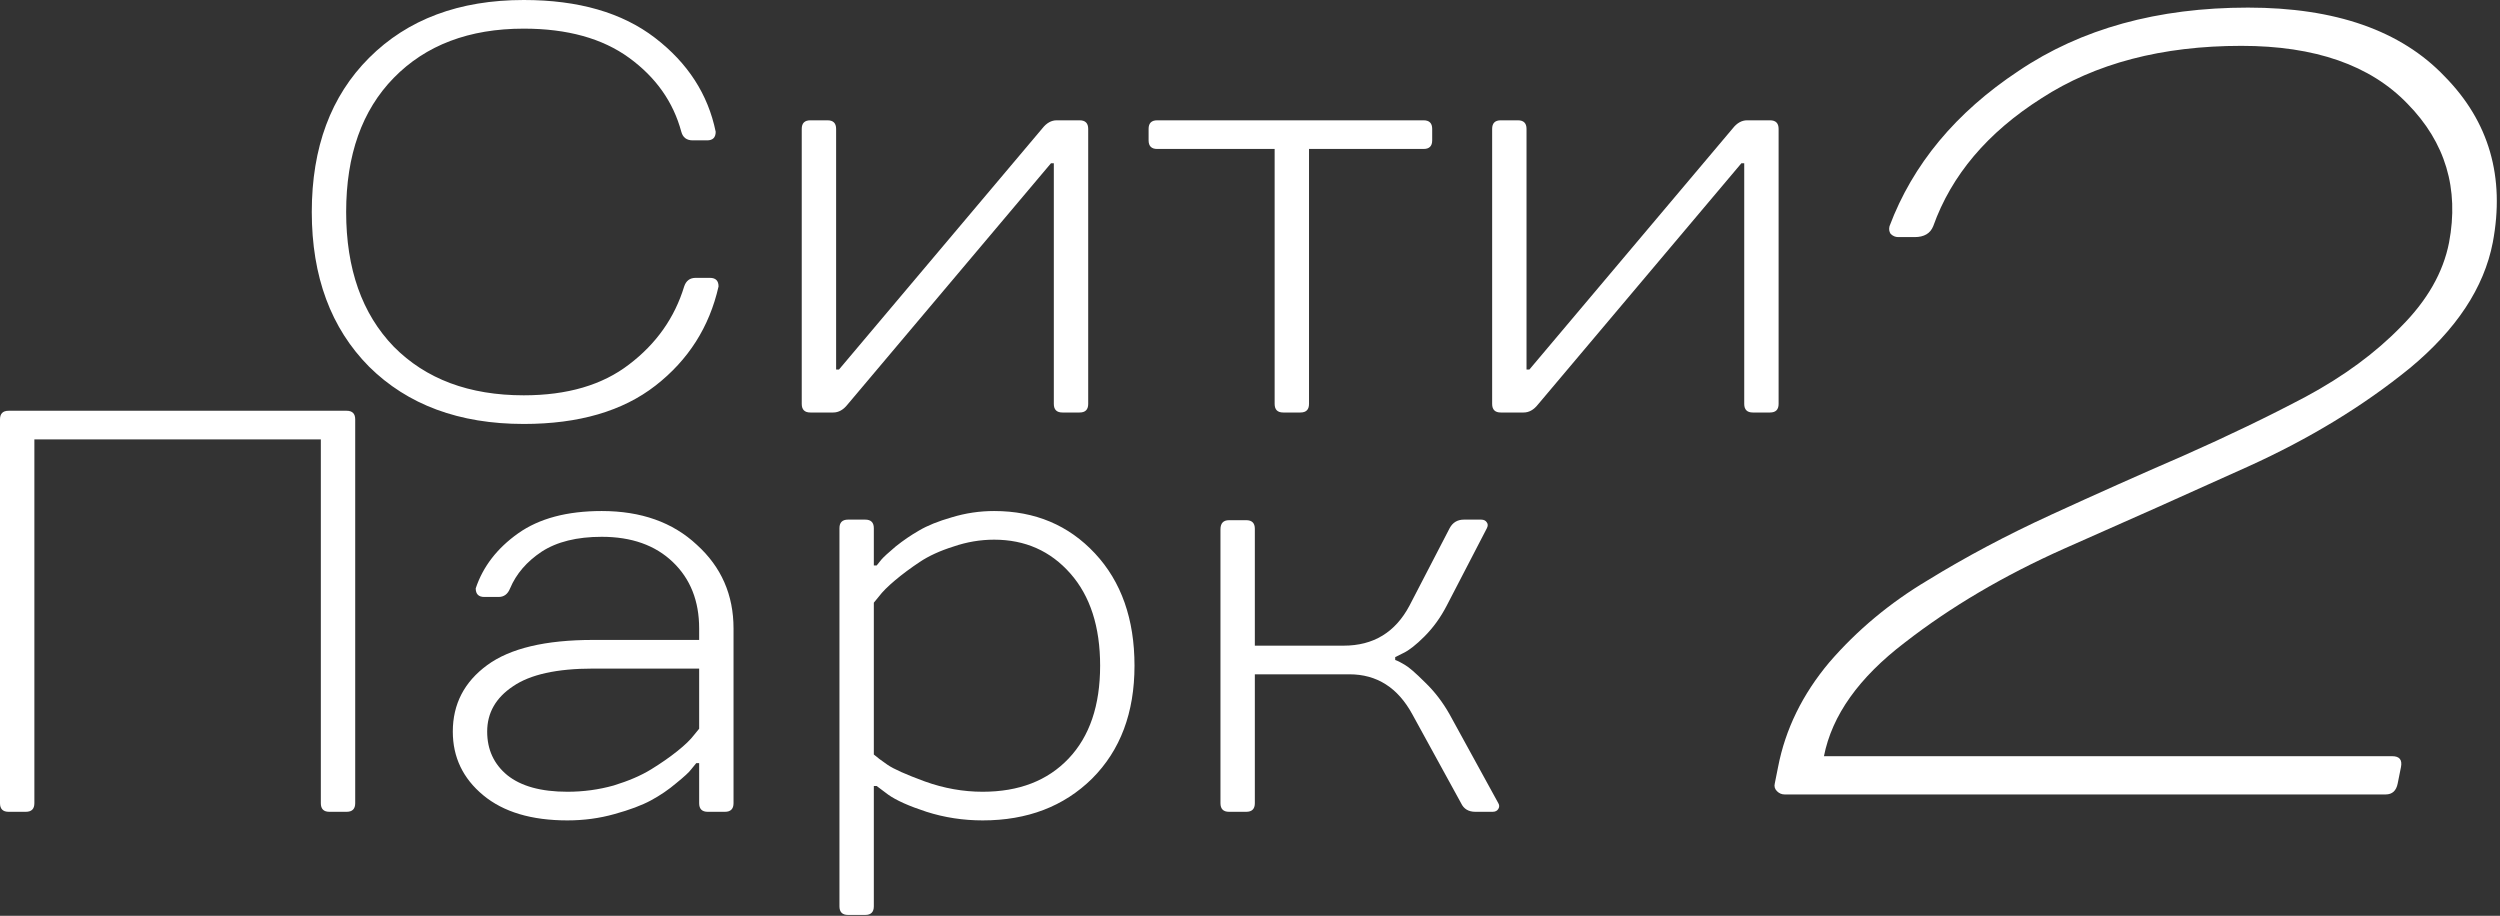
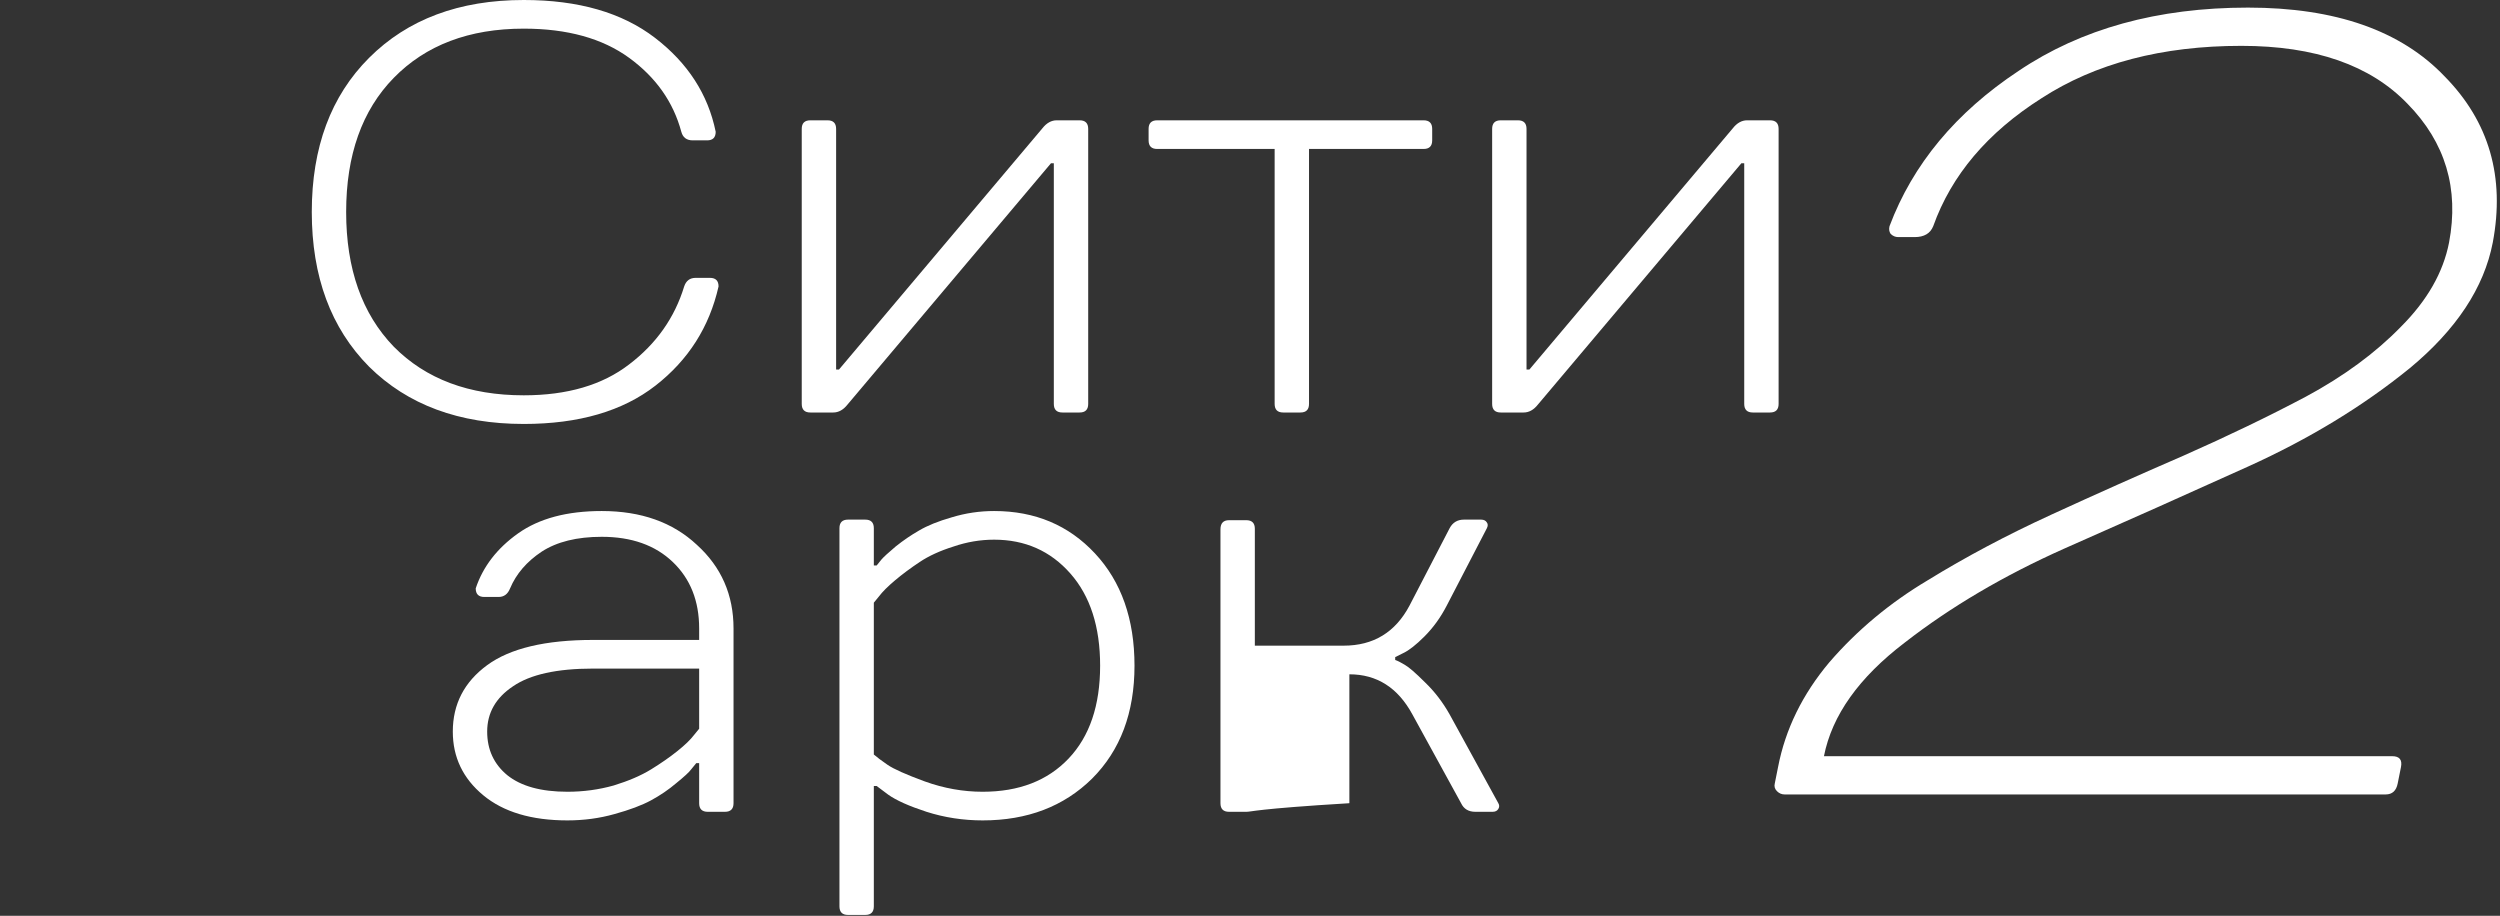
<svg xmlns="http://www.w3.org/2000/svg" width="576" height="211" viewBox="0 0 576 211" fill="none">
  <rect x="0" y="0" width="576" height="211" fill="#333333" stroke="none" />
  <path d="M401.211 37.62L354.351 93.192C353.383 94.424 352.283 95.04 351.051 95.04H345.771C344.451 95.04 343.791 94.38 343.791 93.06V29.7C343.791 28.38 344.451 27.72 345.771 27.72H349.731C351.051 27.72 351.711 28.38 351.711 29.7V85.14H352.371L399.231 29.568C400.199 28.336 401.299 27.72 402.531 27.72H407.811C409.131 27.72 409.791 28.38 409.791 29.7V93.06C409.791 94.38 409.131 95.04 407.811 95.04H403.851C402.531 95.04 401.871 94.38 401.871 93.06V37.62H401.211Z" fill="white" />
  <path d="M264.637 32.34V29.7C264.637 28.38 265.297 27.72 266.617 27.72H327.997C329.317 27.72 329.977 28.38 329.977 29.7V32.34C329.977 33.66 329.317 34.32 327.997 34.32H301.597V93.06C301.597 94.38 300.937 95.04 299.617 95.04H295.657C294.337 95.04 293.677 94.38 293.677 93.06V34.32H266.617C265.297 34.32 264.637 33.66 264.637 32.34Z" fill="white" />
  <path d="M242.141 37.62L195.281 93.192C194.313 94.424 193.213 95.04 191.981 95.04H186.701C185.381 95.04 184.721 94.38 184.721 93.06V29.7C184.721 28.38 185.381 27.72 186.701 27.72H190.661C191.981 27.72 192.641 28.38 192.641 29.7V85.14H193.301L240.161 29.568C241.129 28.336 242.229 27.72 243.461 27.72H248.741C250.061 27.72 250.721 28.38 250.721 29.7V93.06C250.721 94.38 250.061 95.04 248.741 95.04H244.781C243.461 95.04 242.801 94.38 242.801 93.06V37.62H242.141Z" fill="white" />
  <path d="M120.674 0C133.258 0 143.334 2.904 150.902 8.712C158.47 14.52 163.134 21.736 164.894 30.36C164.894 31.68 164.234 32.34 162.914 32.34H159.614C158.206 32.34 157.326 31.68 156.974 30.36C155.126 23.496 151.122 17.82 144.962 13.332C138.802 8.844 130.706 6.6 120.674 6.6C108.09 6.6 98.102 10.384 90.71 17.952C83.406 25.432 79.754 35.728 79.754 48.84C79.754 61.952 83.406 72.292 90.71 79.86C98.102 87.34 108.09 91.08 120.674 91.08C130.706 91.08 138.802 88.704 144.962 83.952C151.21 79.2 155.434 73.216 157.634 66C158.074 64.68 158.954 64.02 160.274 64.02H163.574C164.894 64.02 165.554 64.68 165.554 66C163.442 75.328 158.602 82.94 151.034 88.836C143.466 94.732 133.346 97.68 120.674 97.68C105.802 97.68 93.922 93.28 85.034 84.48C76.234 75.592 71.834 63.712 71.834 48.84C71.834 33.968 76.234 22.132 85.034 13.332C93.922 4.444 105.802 0 120.674 0Z" fill="white" />
-   <path d="M283.175 119.852H287.135C288.455 119.852 289.115 120.512 289.115 121.832V148.76H309.575C316.439 148.76 321.499 145.68 324.755 139.52L333.995 121.7C334.699 120.38 335.799 119.72 337.295 119.72H341.255C341.871 119.72 342.311 119.94 342.575 120.38C342.839 120.732 342.839 121.172 342.575 121.7L333.335 139.52C331.927 142.248 330.211 144.624 328.187 146.648C326.251 148.584 324.623 149.86 323.303 150.476L321.455 151.4V152.06C321.983 152.236 322.687 152.588 323.567 153.116C324.535 153.644 326.119 155.008 328.319 157.208C330.519 159.32 332.411 161.784 333.995 164.6L345.215 185.06C345.479 185.5 345.479 185.94 345.215 186.38C344.951 186.82 344.511 187.04 343.895 187.04H339.935C338.351 187.04 337.251 186.38 336.635 185.06L325.415 164.6C322.071 158.44 317.231 155.36 310.895 155.36H289.115V185.06C289.115 186.38 288.455 187.04 287.135 187.04H283.175C281.855 187.04 281.195 186.38 281.195 185.06V121.964C281.195 120.556 281.855 119.852 283.175 119.852Z" fill="white" />
+   <path d="M283.175 119.852H287.135C288.455 119.852 289.115 120.512 289.115 121.832V148.76H309.575C316.439 148.76 321.499 145.68 324.755 139.52L333.995 121.7C334.699 120.38 335.799 119.72 337.295 119.72H341.255C341.871 119.72 342.311 119.94 342.575 120.38C342.839 120.732 342.839 121.172 342.575 121.7L333.335 139.52C331.927 142.248 330.211 144.624 328.187 146.648C326.251 148.584 324.623 149.86 323.303 150.476L321.455 151.4V152.06C321.983 152.236 322.687 152.588 323.567 153.116C324.535 153.644 326.119 155.008 328.319 157.208C330.519 159.32 332.411 161.784 333.995 164.6L345.215 185.06C345.479 185.5 345.479 185.94 345.215 186.38C344.951 186.82 344.511 187.04 343.895 187.04H339.935C338.351 187.04 337.251 186.38 336.635 185.06L325.415 164.6C322.071 158.44 317.231 155.36 310.895 155.36V185.06C289.115 186.38 288.455 187.04 287.135 187.04H283.175C281.855 187.04 281.195 186.38 281.195 185.06V121.964C281.195 120.556 281.855 119.852 283.175 119.852Z" fill="white" />
  <path d="M193.41 208.82V121.7C193.41 120.38 194.07 119.72 195.39 119.72H199.35C200.67 119.72 201.33 120.38 201.33 121.7V130.28H201.99C202.254 129.928 202.606 129.488 203.046 128.96C203.574 128.344 204.674 127.332 206.346 125.924C208.106 124.516 209.91 123.284 211.758 122.228C213.694 121.084 216.202 120.072 219.282 119.192C222.45 118.224 225.706 117.74 229.05 117.74C238.466 117.74 246.21 120.996 252.282 127.508C258.354 134.02 261.39 142.644 261.39 153.38C261.39 164.204 258.134 172.872 251.622 179.384C245.11 185.808 236.706 189.02 226.41 189.02C221.922 189.02 217.61 188.36 213.474 187.04C209.426 185.72 206.478 184.4 204.63 183.08L201.99 181.1H201.33V208.82C201.33 210.14 200.67 210.8 199.35 210.8H195.39C194.07 210.8 193.41 210.14 193.41 208.82ZM201.33 138.86V173.84C202.034 174.456 203.09 175.248 204.498 176.216C205.906 177.184 208.766 178.46 213.078 180.044C217.478 181.628 221.922 182.42 226.41 182.42C234.77 182.42 241.37 179.868 246.21 174.764C251.05 169.66 253.47 162.532 253.47 153.38C253.47 144.404 251.182 137.32 246.606 132.128C242.03 126.936 236.178 124.34 229.05 124.34C225.882 124.34 222.758 124.868 219.678 125.924C216.598 126.892 214.002 128.08 211.89 129.488C209.778 130.896 207.886 132.304 206.214 133.712C204.542 135.12 203.31 136.352 202.518 137.408L201.33 138.86Z" fill="white" />
  <path d="M138.646 117.74C147.71 117.74 155.014 120.336 160.558 125.528C166.19 130.632 169.006 137.056 169.006 144.8V185.06C169.006 186.38 168.346 187.04 167.026 187.04H163.066C161.746 187.04 161.086 186.38 161.086 185.06V175.82H160.426C160.162 176.172 159.766 176.656 159.238 177.272C158.798 177.888 157.654 178.944 155.806 180.44C154.046 181.936 152.11 183.256 149.998 184.4C147.886 185.544 145.07 186.6 141.55 187.568C138.118 188.536 134.51 189.02 130.726 189.02C122.454 189.02 115.986 187.084 111.322 183.212C106.658 179.34 104.326 174.456 104.326 168.56C104.326 162.224 106.966 157.12 112.246 153.248C117.526 149.376 125.666 147.44 136.666 147.44H161.086V144.8C161.086 138.464 159.062 133.36 155.014 129.488C150.966 125.616 145.51 123.68 138.646 123.68C132.926 123.68 128.306 124.824 124.786 127.112C121.354 129.4 118.934 132.216 117.526 135.56C116.998 136.88 116.118 137.54 114.886 137.54H111.586C110.266 137.54 109.606 136.88 109.606 135.56C111.278 130.544 114.534 126.32 119.374 122.888C124.214 119.456 130.638 117.74 138.646 117.74ZM130.726 182.42C134.422 182.42 137.986 181.936 141.418 180.968C144.85 179.912 147.71 178.68 149.998 177.272C152.286 175.864 154.31 174.456 156.07 173.048C157.83 171.64 159.106 170.408 159.898 169.352L161.086 167.9V154.04H136.666C128.306 154.04 122.146 155.404 118.186 158.132C114.226 160.772 112.246 164.248 112.246 168.56C112.246 172.696 113.786 176.04 116.866 178.592C120.034 181.144 124.654 182.42 130.726 182.42Z" fill="white" />
-   <path d="M0 185.06V96.62C0 95.3 0.66 94.64 1.98 94.64H79.86C81.18 94.64 81.84 95.3 81.84 96.62V185.06C81.84 186.38 81.18 187.04 79.86 187.04H75.9C74.58 187.04 73.92 186.38 73.92 185.06V101.24H7.92V185.06C7.92 186.38 7.26 187.04 5.94 187.04H1.98C0.66 187.04 0 186.38 0 185.06Z" fill="white" />
  <path d="M420.237 174.227H551.168C552.847 174.227 553.518 175.067 553.182 176.745L552.427 180.522C552.091 182.201 551.168 183.04 549.657 183.04H411.173C410.501 183.04 409.914 182.788 409.41 182.285C408.907 181.781 408.739 181.194 408.907 180.522L409.662 176.745C411.341 168.017 415.285 159.959 421.496 152.573C427.875 145.188 435.429 138.893 444.157 133.689C452.886 128.318 462.37 123.282 472.61 118.582C482.849 113.882 493.005 109.349 503.076 104.985C513.316 100.453 522.716 95.921 531.277 91.388C540.005 86.688 547.307 81.317 553.182 75.274C559.225 69.231 562.918 62.768 564.261 55.886C566.611 43.464 563.422 32.805 554.693 23.909C546.132 15.012 533.375 10.564 516.421 10.564C498.124 10.564 482.765 14.592 470.343 22.65C457.922 30.539 449.613 40.359 445.416 52.109C444.745 53.788 443.318 54.627 441.136 54.627H437.359C436.688 54.627 436.1 54.375 435.596 53.872C435.261 53.368 435.177 52.781 435.345 52.109C440.716 37.841 450.62 25.923 465.056 16.355C479.492 6.619 497.117 1.751 517.932 1.751C538.075 1.751 553.182 7.039 563.254 17.614C573.493 28.021 577.186 40.779 574.333 55.886C572.318 66.293 565.94 75.945 555.197 84.842C544.454 93.571 532.032 101.124 517.932 107.503C503.832 113.882 489.731 120.176 475.631 126.387C461.699 132.598 449.445 139.816 438.87 148.041C428.295 156.098 422.084 164.827 420.237 174.227Z" fill="white" />
</svg>